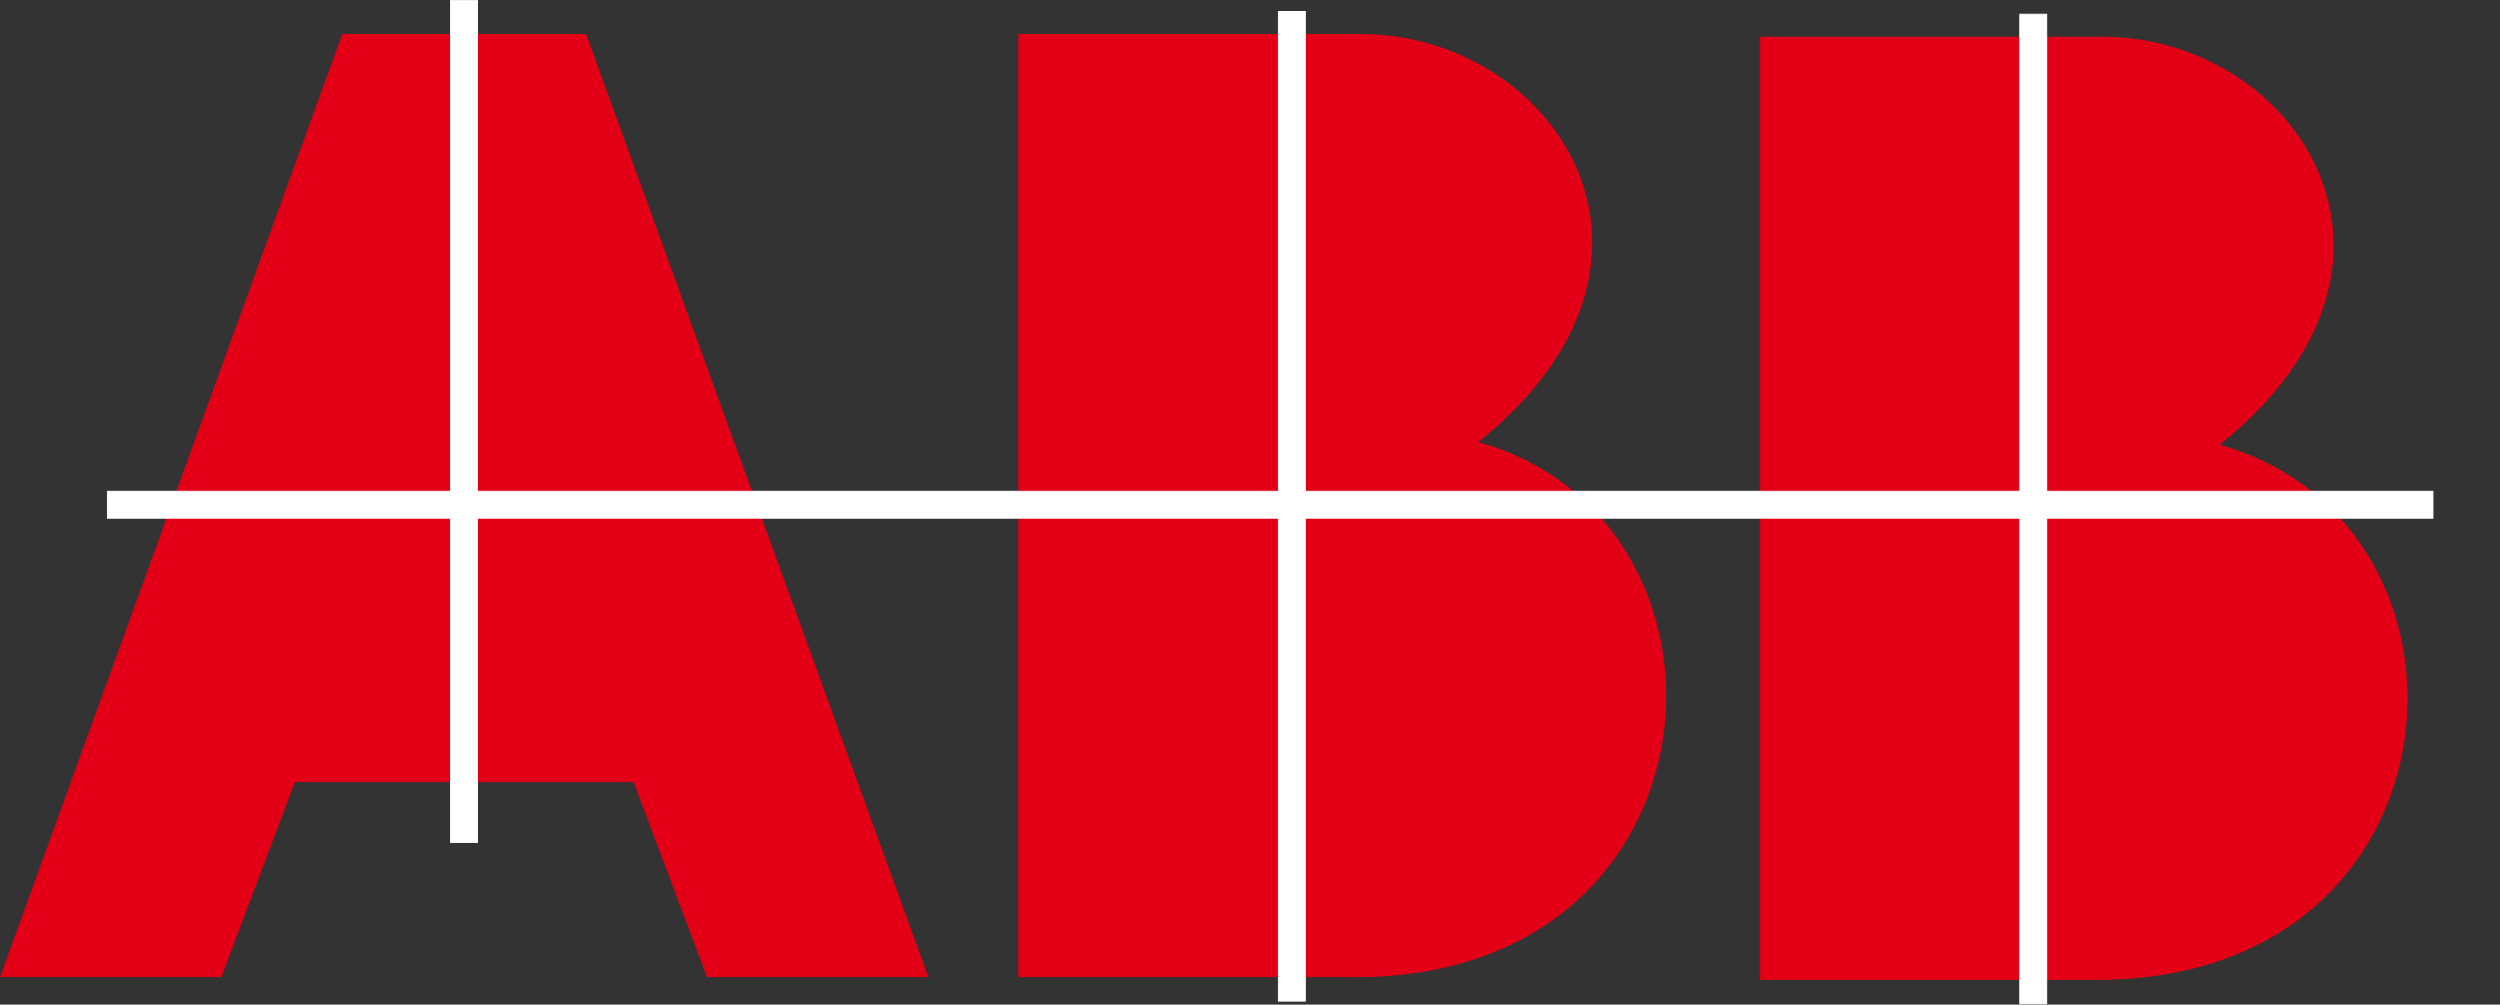
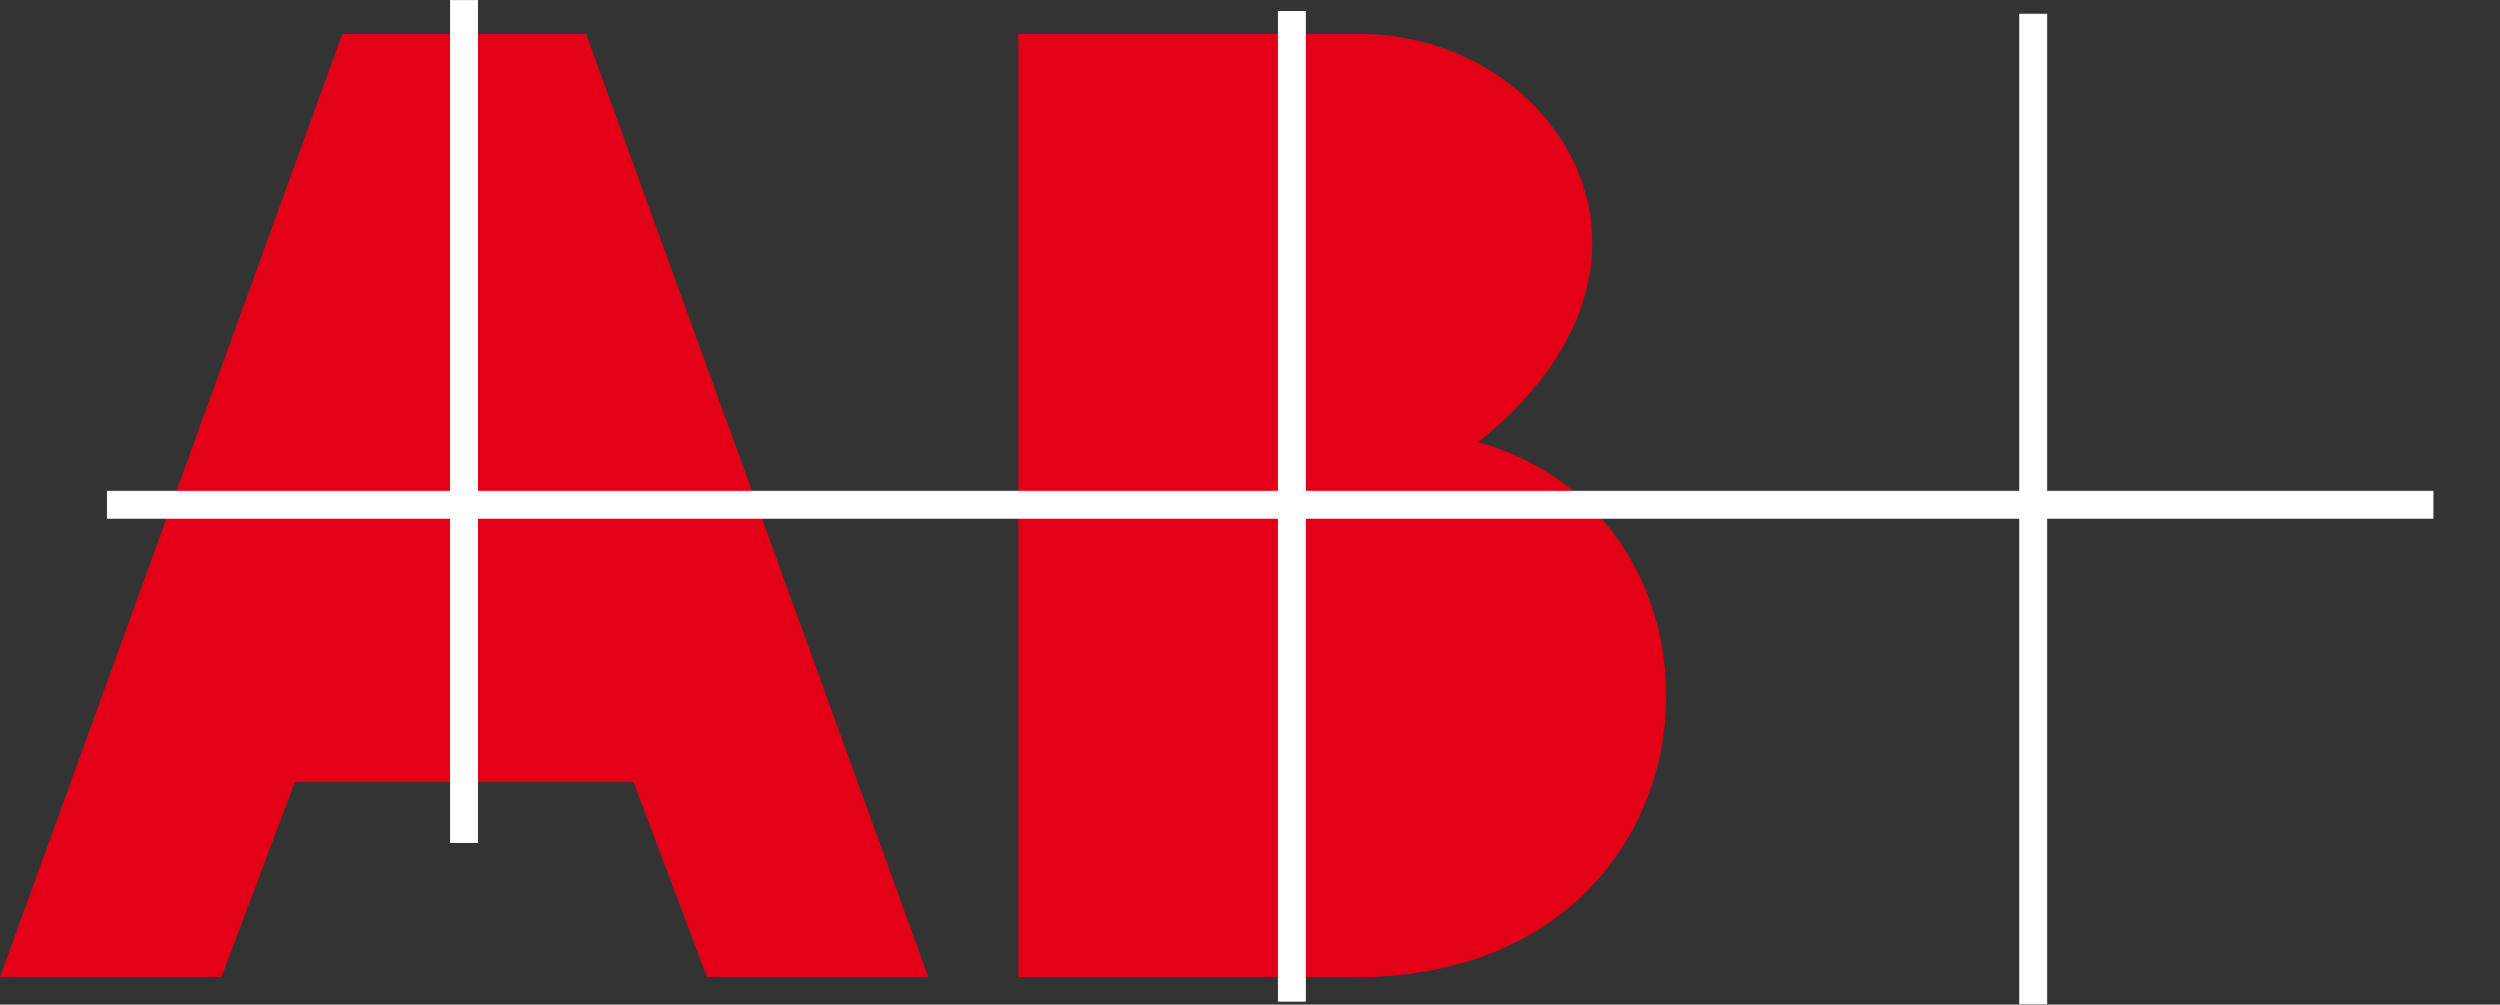
<svg xmlns="http://www.w3.org/2000/svg" width="562.4pt" height="226pt" viewBox="0 0 562.4 226" version="1.1">
  <rect x="0" y="0" width="562.4" height="226" fill="#333333" stroke="none" />
  <g id="surface1">
    <path style="fill-rule:evenodd;fill:rgb(89.062%,0%,8.617%);fill-opacity:1;stroke-width:2.16;stroke-linecap:butt;stroke-linejoin:miter;stroke:rgb(89.062%,0%,8.617%);stroke-opacity:1;stroke-miterlimit:4;" d="M 1044.258 2182.383 L 770.781 2182.383 L 1.602 62.891 L 497.305 62.891 L 662.539 501.602 L 1426.016 501.602 L 1591.211 62.891 L 2086.914 62.891 L 1317.734 2182.383 Z M 1044.258 2182.383 " transform="matrix(0.1,0,0,-0.1,0,226)" />
    <path style="fill-rule:evenodd;fill:rgb(89.062%,0%,8.617%);fill-opacity:1;stroke-width:2.16;stroke-linecap:butt;stroke-linejoin:miter;stroke:rgb(89.062%,0%,8.617%);stroke-opacity:1;stroke-miterlimit:4;" d="M 2292.031 2182.383 L 3061.211 2182.383 C 3496.562 2182.383 3835.586 1673.438 3323.281 1265.078 C 3956.172 1089.883 3892.539 62.891 3049.805 62.891 L 2292.031 62.891 Z M 2292.031 2182.383 " transform="matrix(0.1,0,0,-0.1,0,226)" />
-     <path style="fill-rule:evenodd;fill:rgb(89.062%,0%,8.617%);fill-opacity:1;stroke-width:2.16;stroke-linecap:butt;stroke-linejoin:miter;stroke:rgb(89.062%,0%,8.617%);stroke-opacity:1;stroke-miterlimit:4;" d="M 3959.883 2176.328 L 4729.062 2176.328 C 5164.414 2176.328 5503.438 1667.383 4991.133 1259.023 C 5624.023 1083.828 5560.391 56.836 4717.656 56.836 L 3959.883 56.836 Z M 3959.883 2176.328 " transform="matrix(0.1,0,0,-0.1,0,226)" />
    <path style="fill-rule:evenodd;fill:rgb(100%,100%,100%);fill-opacity:1;stroke-width:2.16;stroke-linecap:butt;stroke-linejoin:miter;stroke:rgb(100%,100%,100%);stroke-opacity:1;stroke-miterlimit:4;" d="M 4543.711 2228.086 L 4604.297 2228.086 L 4604.297 1154.766 L 5473.164 1154.766 L 5473.164 1094.219 L 4604.297 1094.219 L 4604.297 1.758 L 4543.711 1.758 L 4543.711 1094.219 L 2936.445 1094.219 L 2936.445 7.812 L 2875.898 7.812 L 2875.898 1094.219 L 1074.219 1094.219 L 1074.219 364.883 L 1013.633 364.883 L 1013.633 1094.219 L 241.68 1094.219 L 241.68 1154.766 L 1013.633 1154.766 L 1013.633 2259.375 L 1074.219 2259.375 L 1074.219 1154.766 L 2875.898 1154.766 L 2875.898 2234.141 L 2936.445 2234.141 L 2936.445 1154.766 L 4543.711 1154.766 Z M 4543.711 2228.086 " transform="matrix(0.1,0,0,-0.1,0,226)" />
  </g>
</svg>